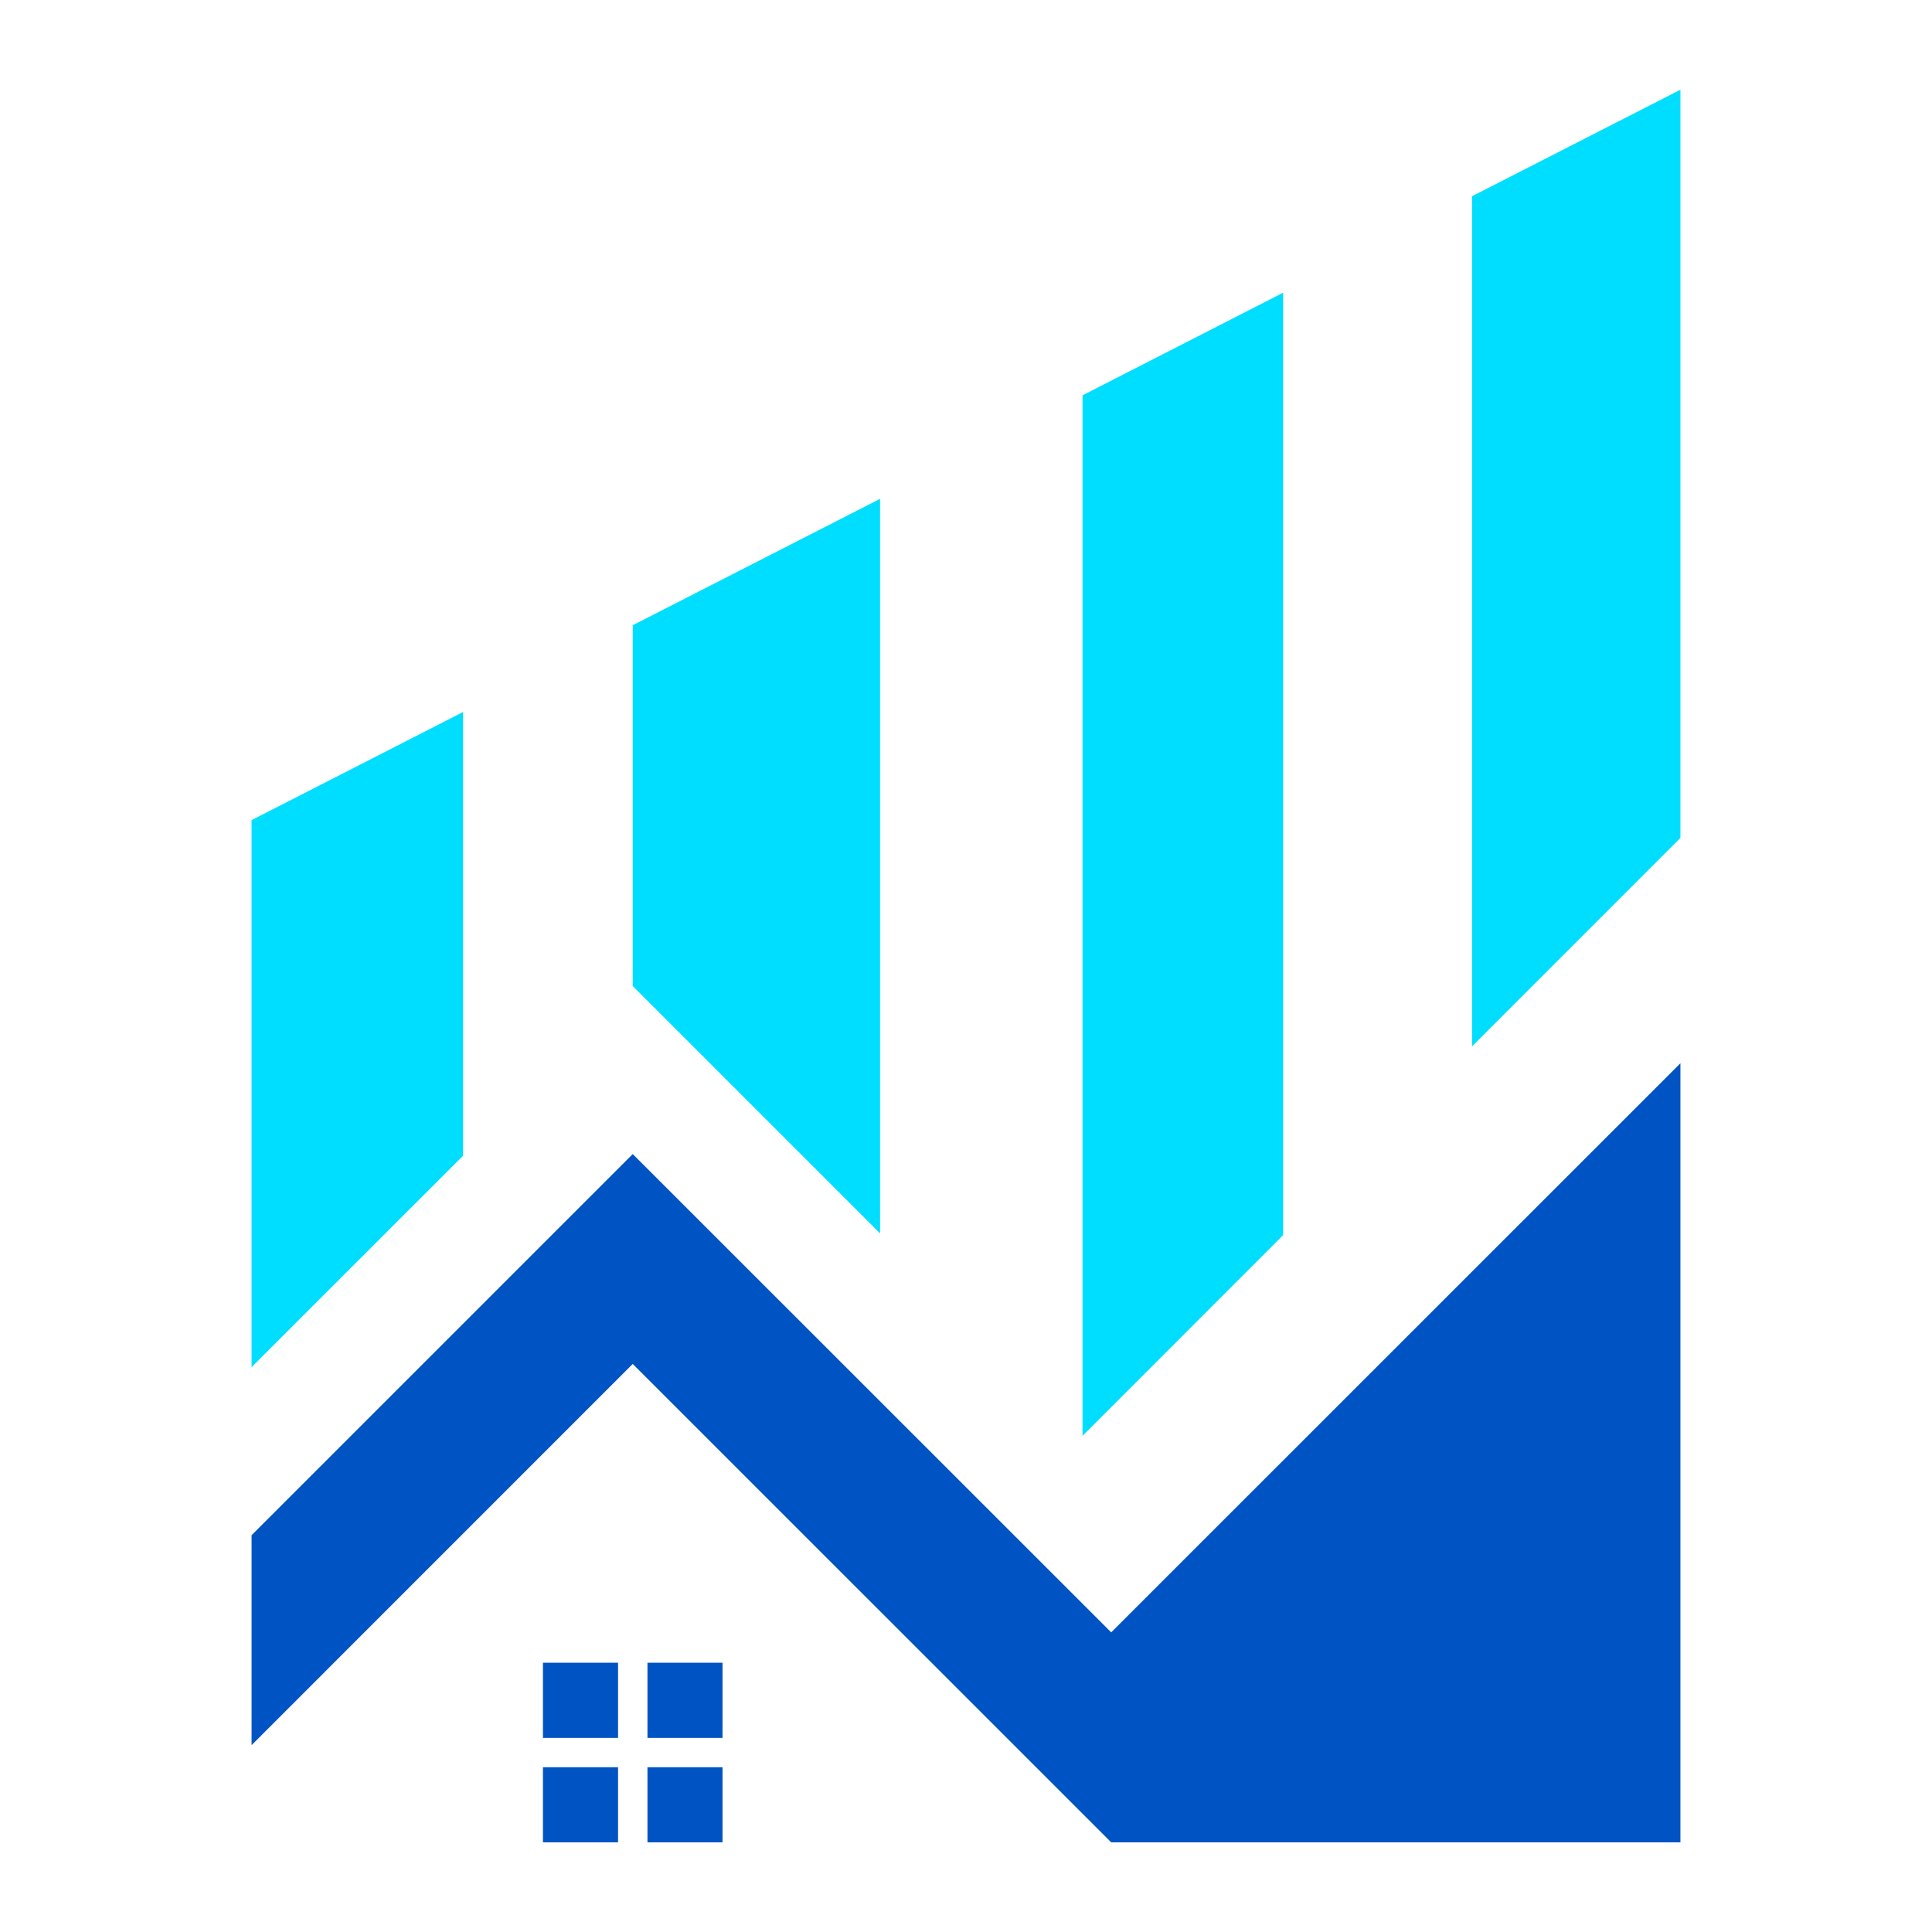
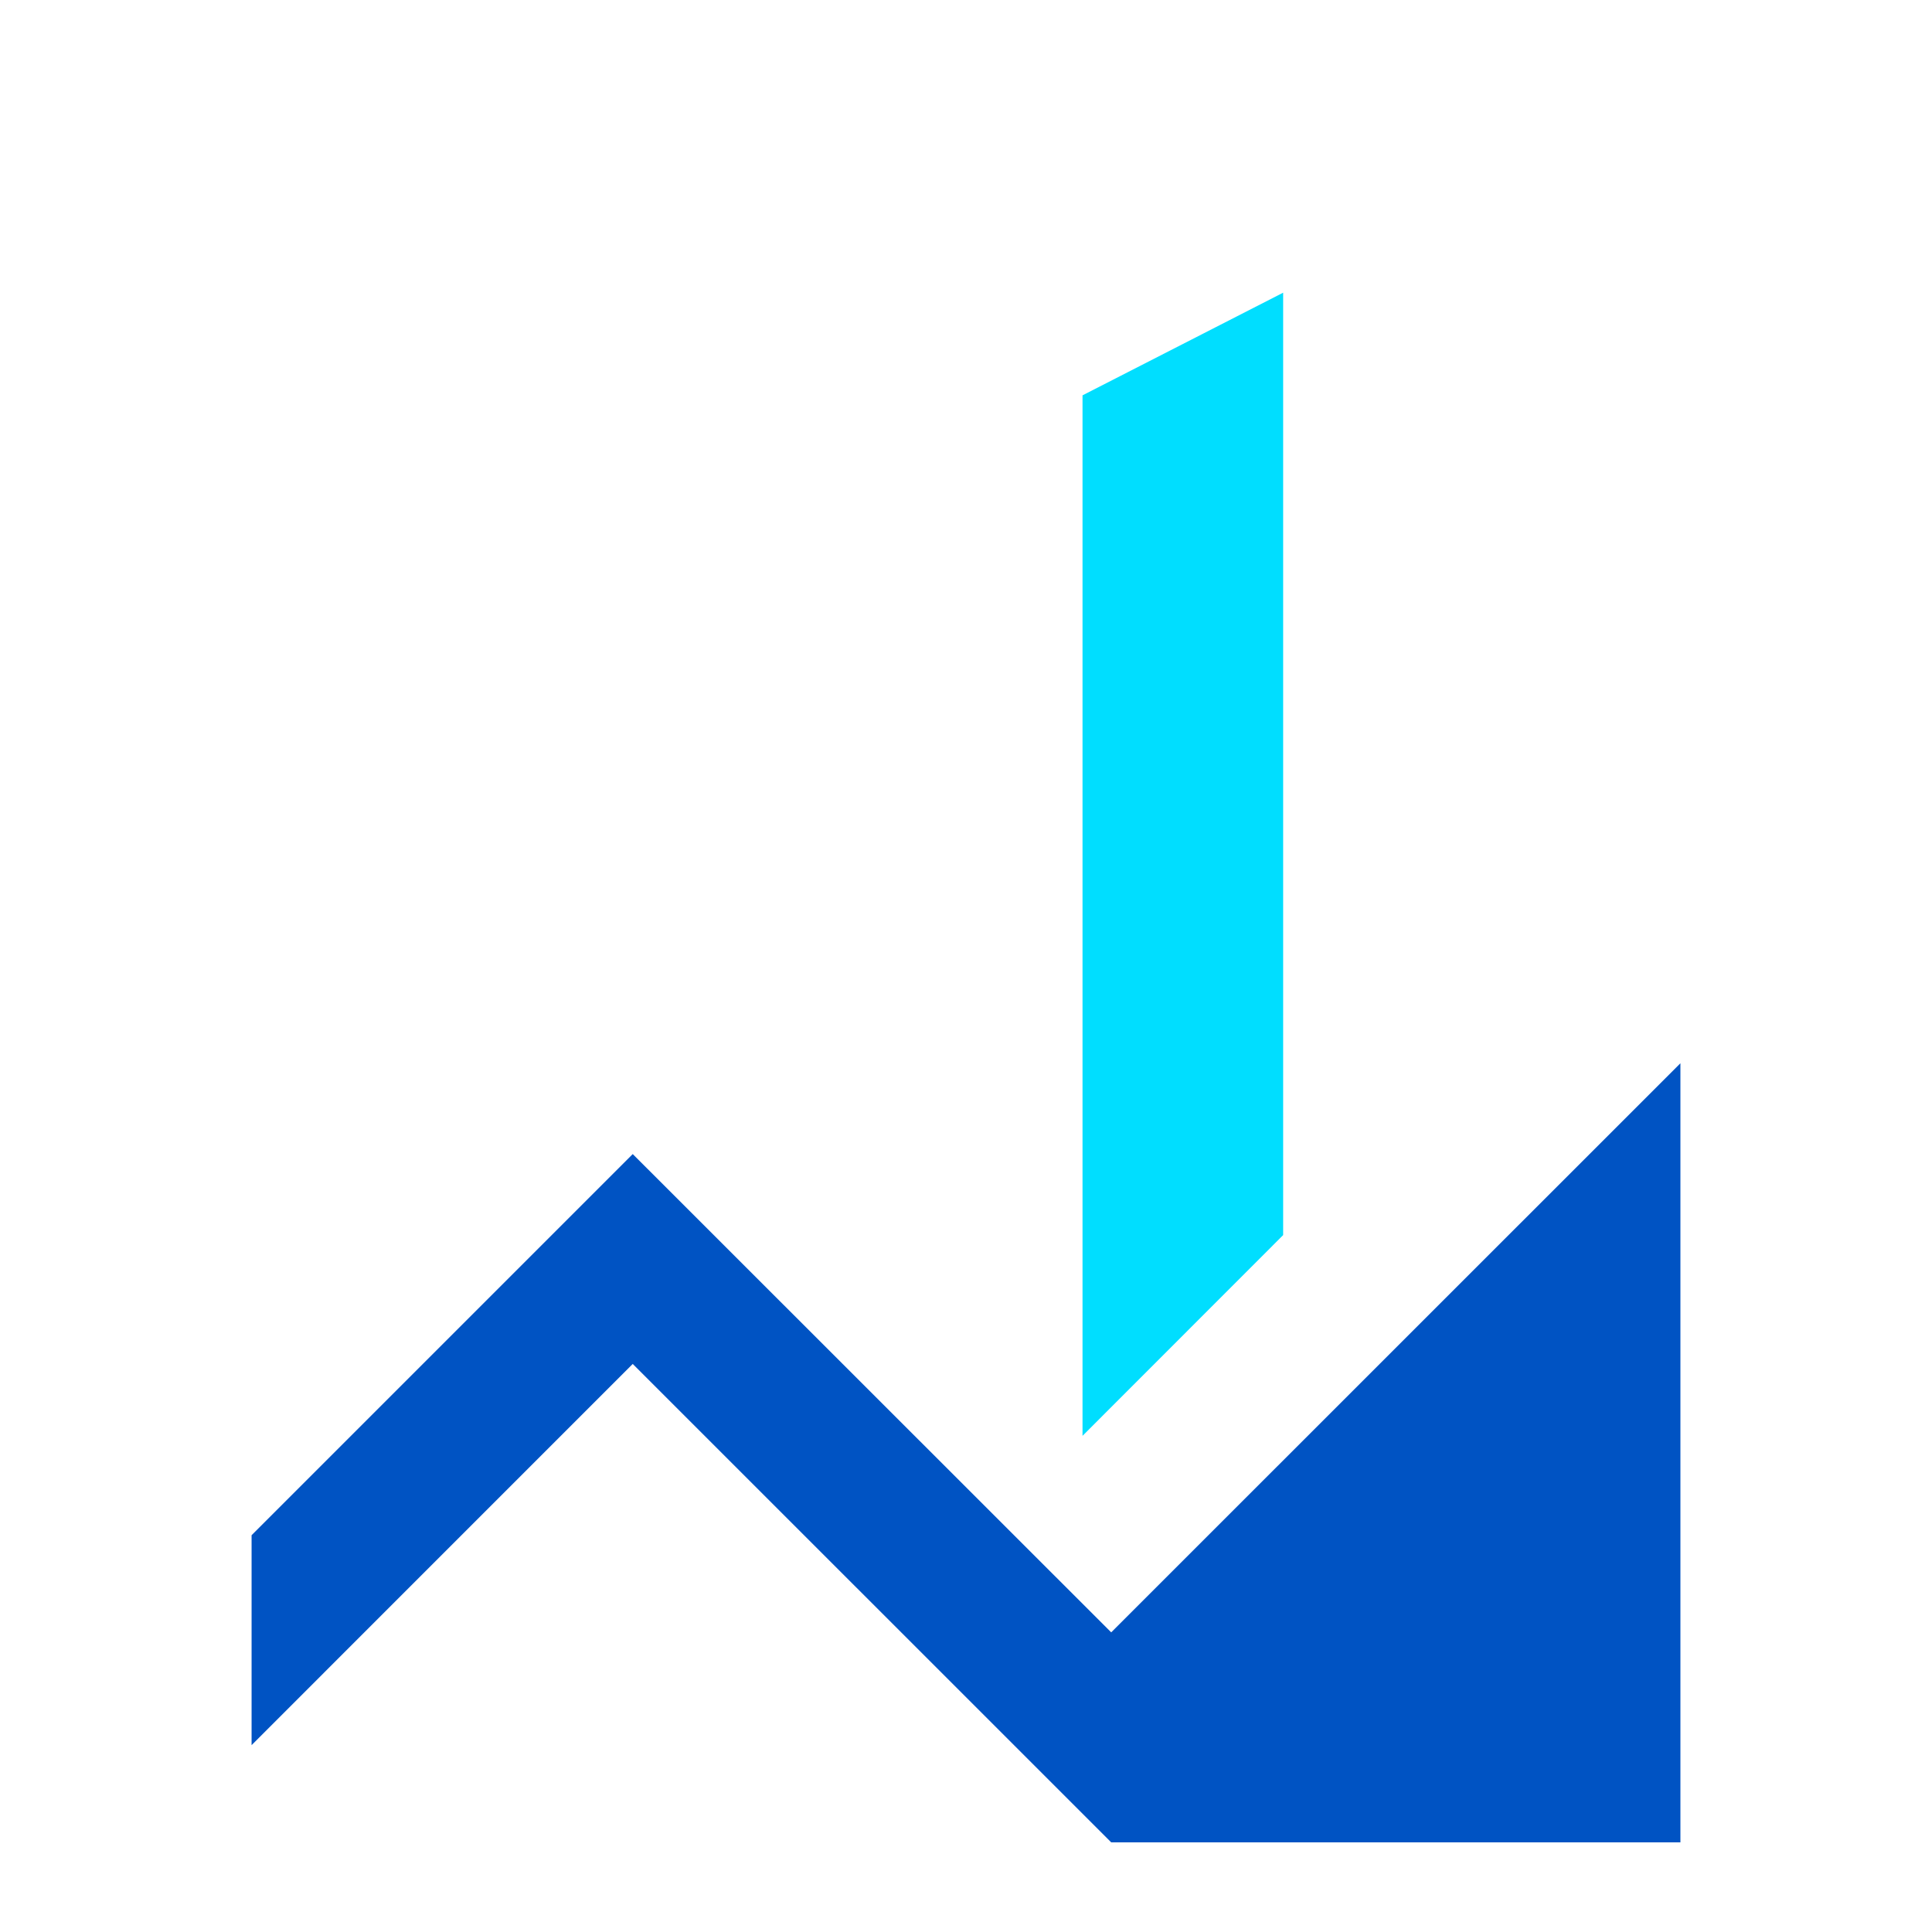
<svg xmlns="http://www.w3.org/2000/svg" version="1.1" id="Calque_1" x="0px" y="0px" width="32px" height="32px" viewBox="71 -6.811 32 32" enable-background="new 71 -6.811 32 32" xml:space="preserve">
  <g>
-     <polygon fill="#00DEFF" points="81.48,3.545 81.48,9.521 85.577,13.618 85.577,1.451  " />
    <polygon fill="#00DEFF" points="88.93,-0.263 88.93,16.971 92.253,13.646 92.253,-1.963  " />
-     <polygon fill="#00DEFF" points="95.382,-3.561 95.382,10.519 98.833,7.067 98.833,-5.325  " />
    <polygon fill="#0053C3" points="89.405,20.226 81.48,12.304 75.167,18.617 75.167,22.094 81.48,15.78 89.405,23.704 92.881,23.704    98.833,23.704 98.833,10.8  " />
-     <polygon fill="#00DEFF" points="78.67,12.331 78.67,4.982 75.167,6.773 75.167,15.833  " />
-     <path fill="#0053C3" d="M79.993,20.729h1.244v1.245h-1.244V20.729L79.993,20.729z M81.724,20.729h1.243v1.245h-1.243V20.729   L81.724,20.729z M82.967,22.46v1.244h-1.243V22.46H82.967L82.967,22.46z M81.237,23.704h-1.244V22.46h1.244V23.704z" />
  </g>
</svg>